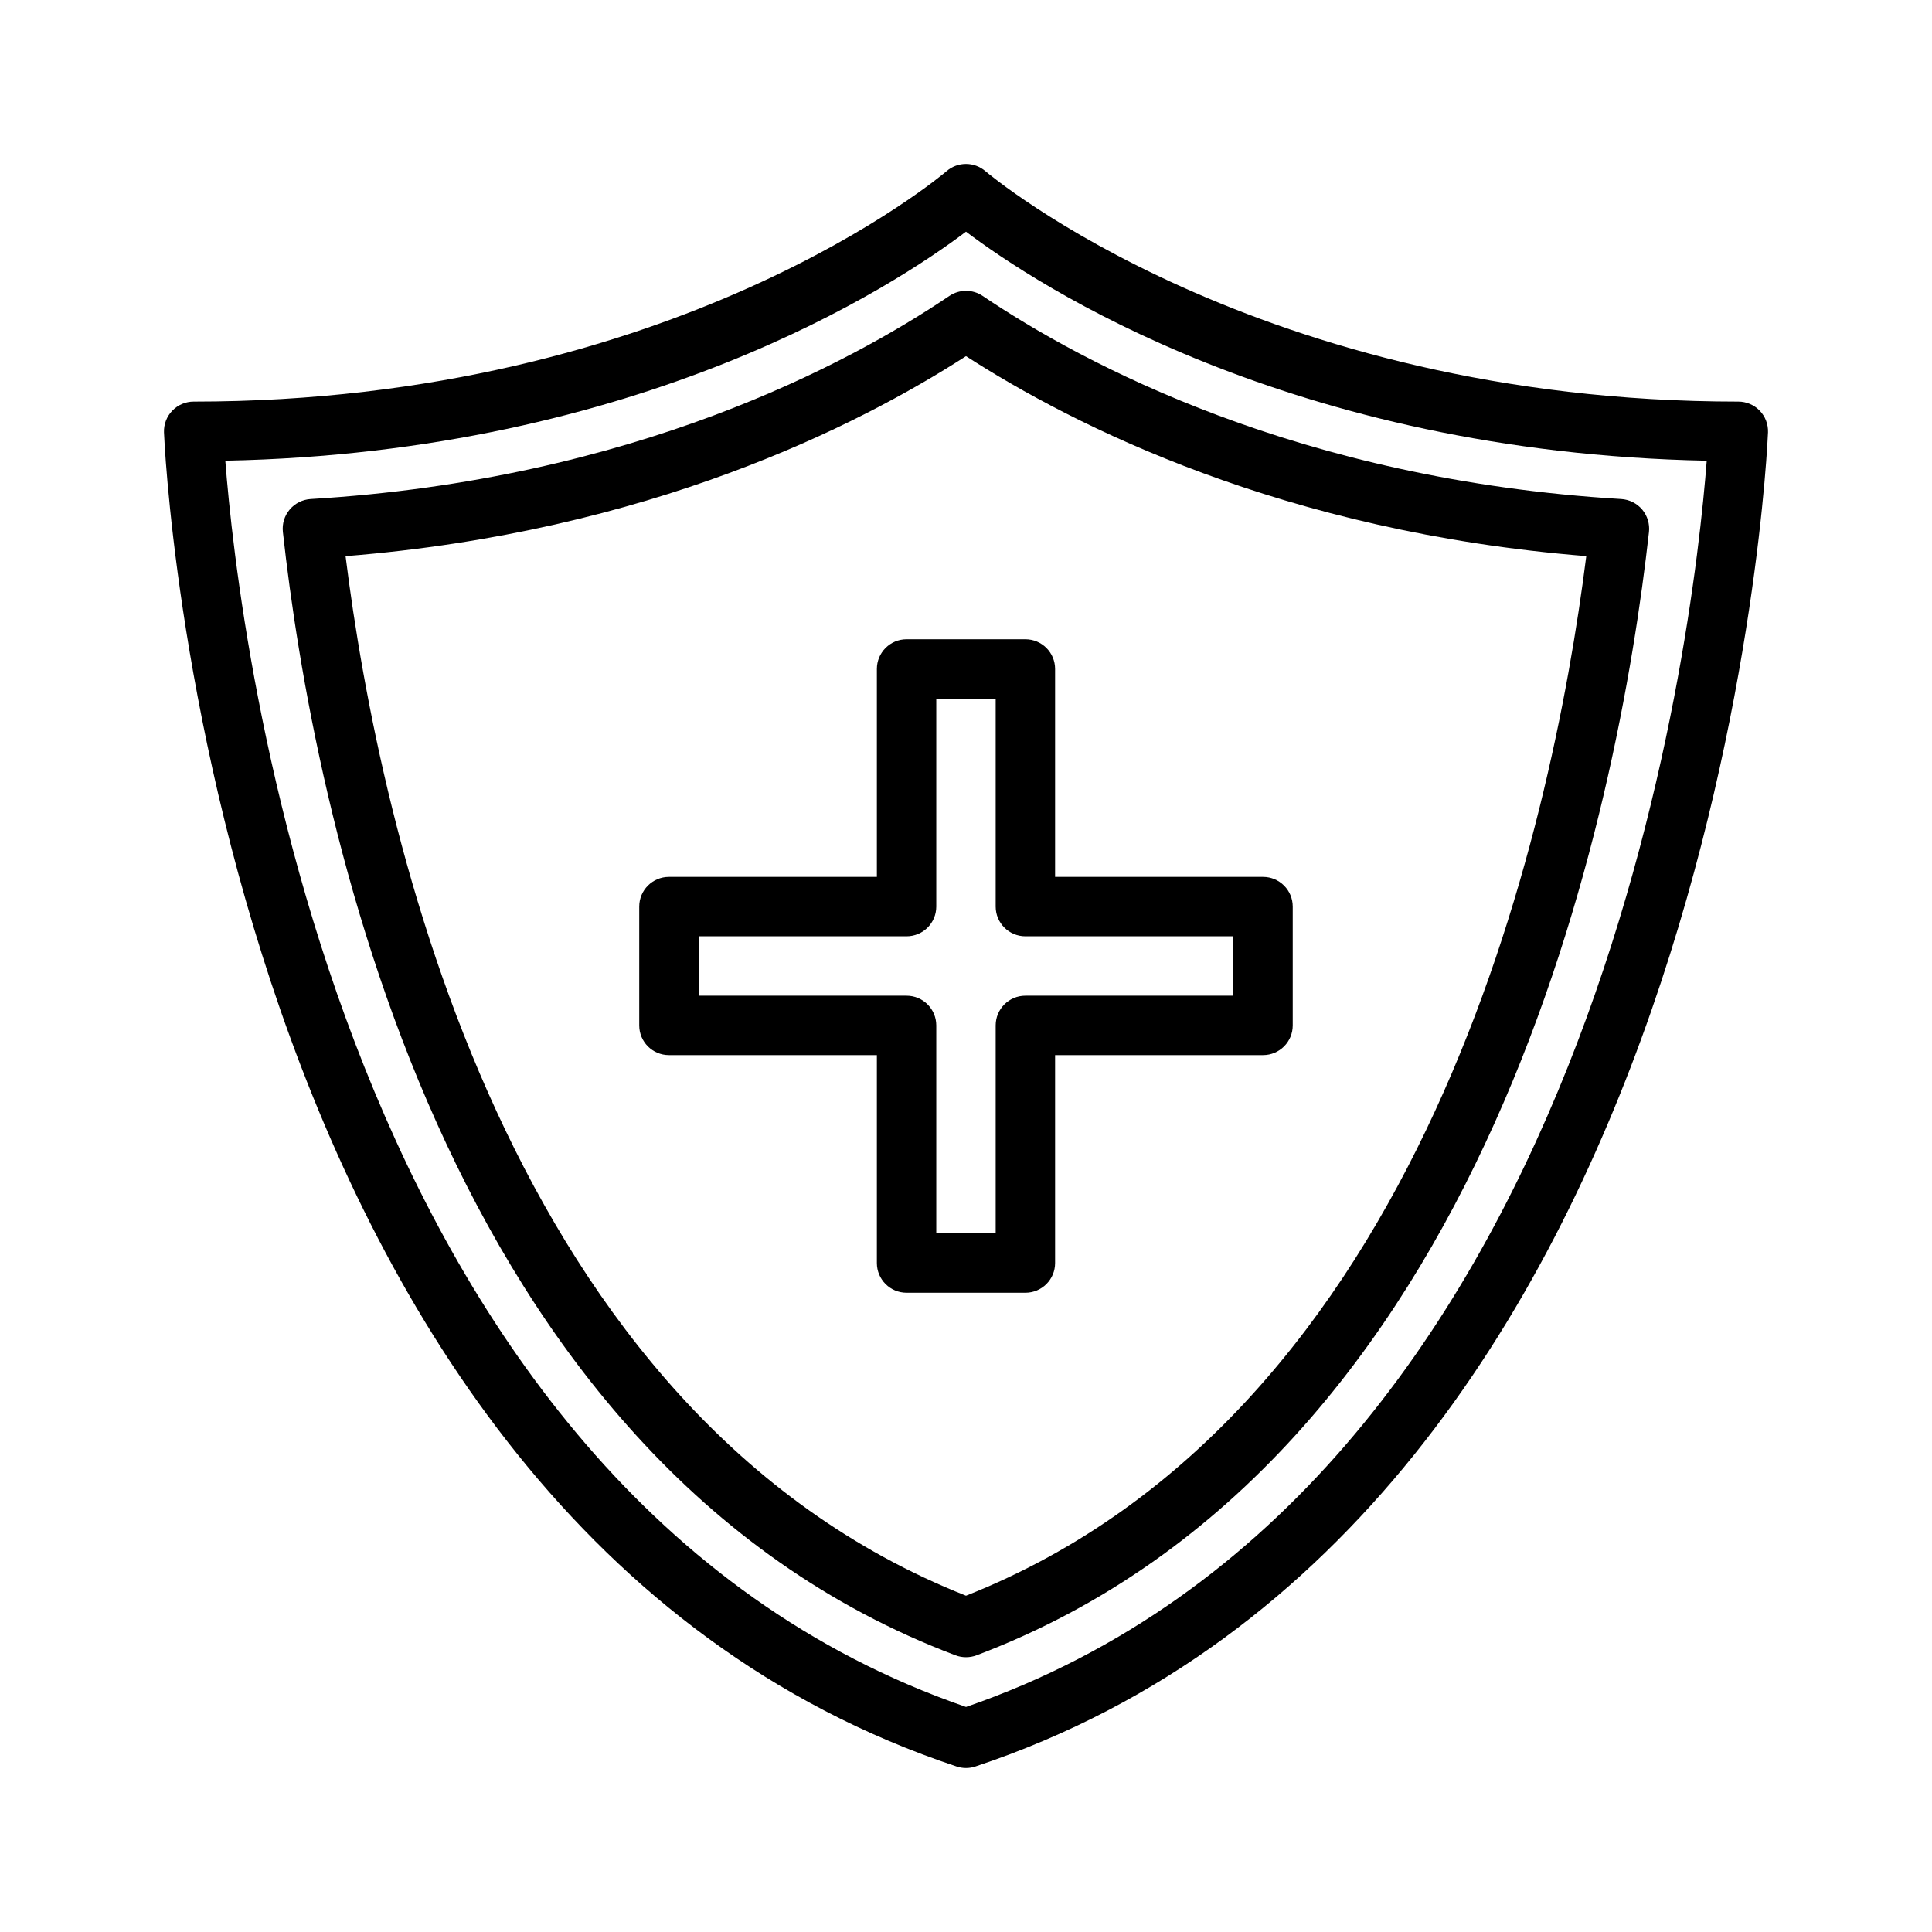
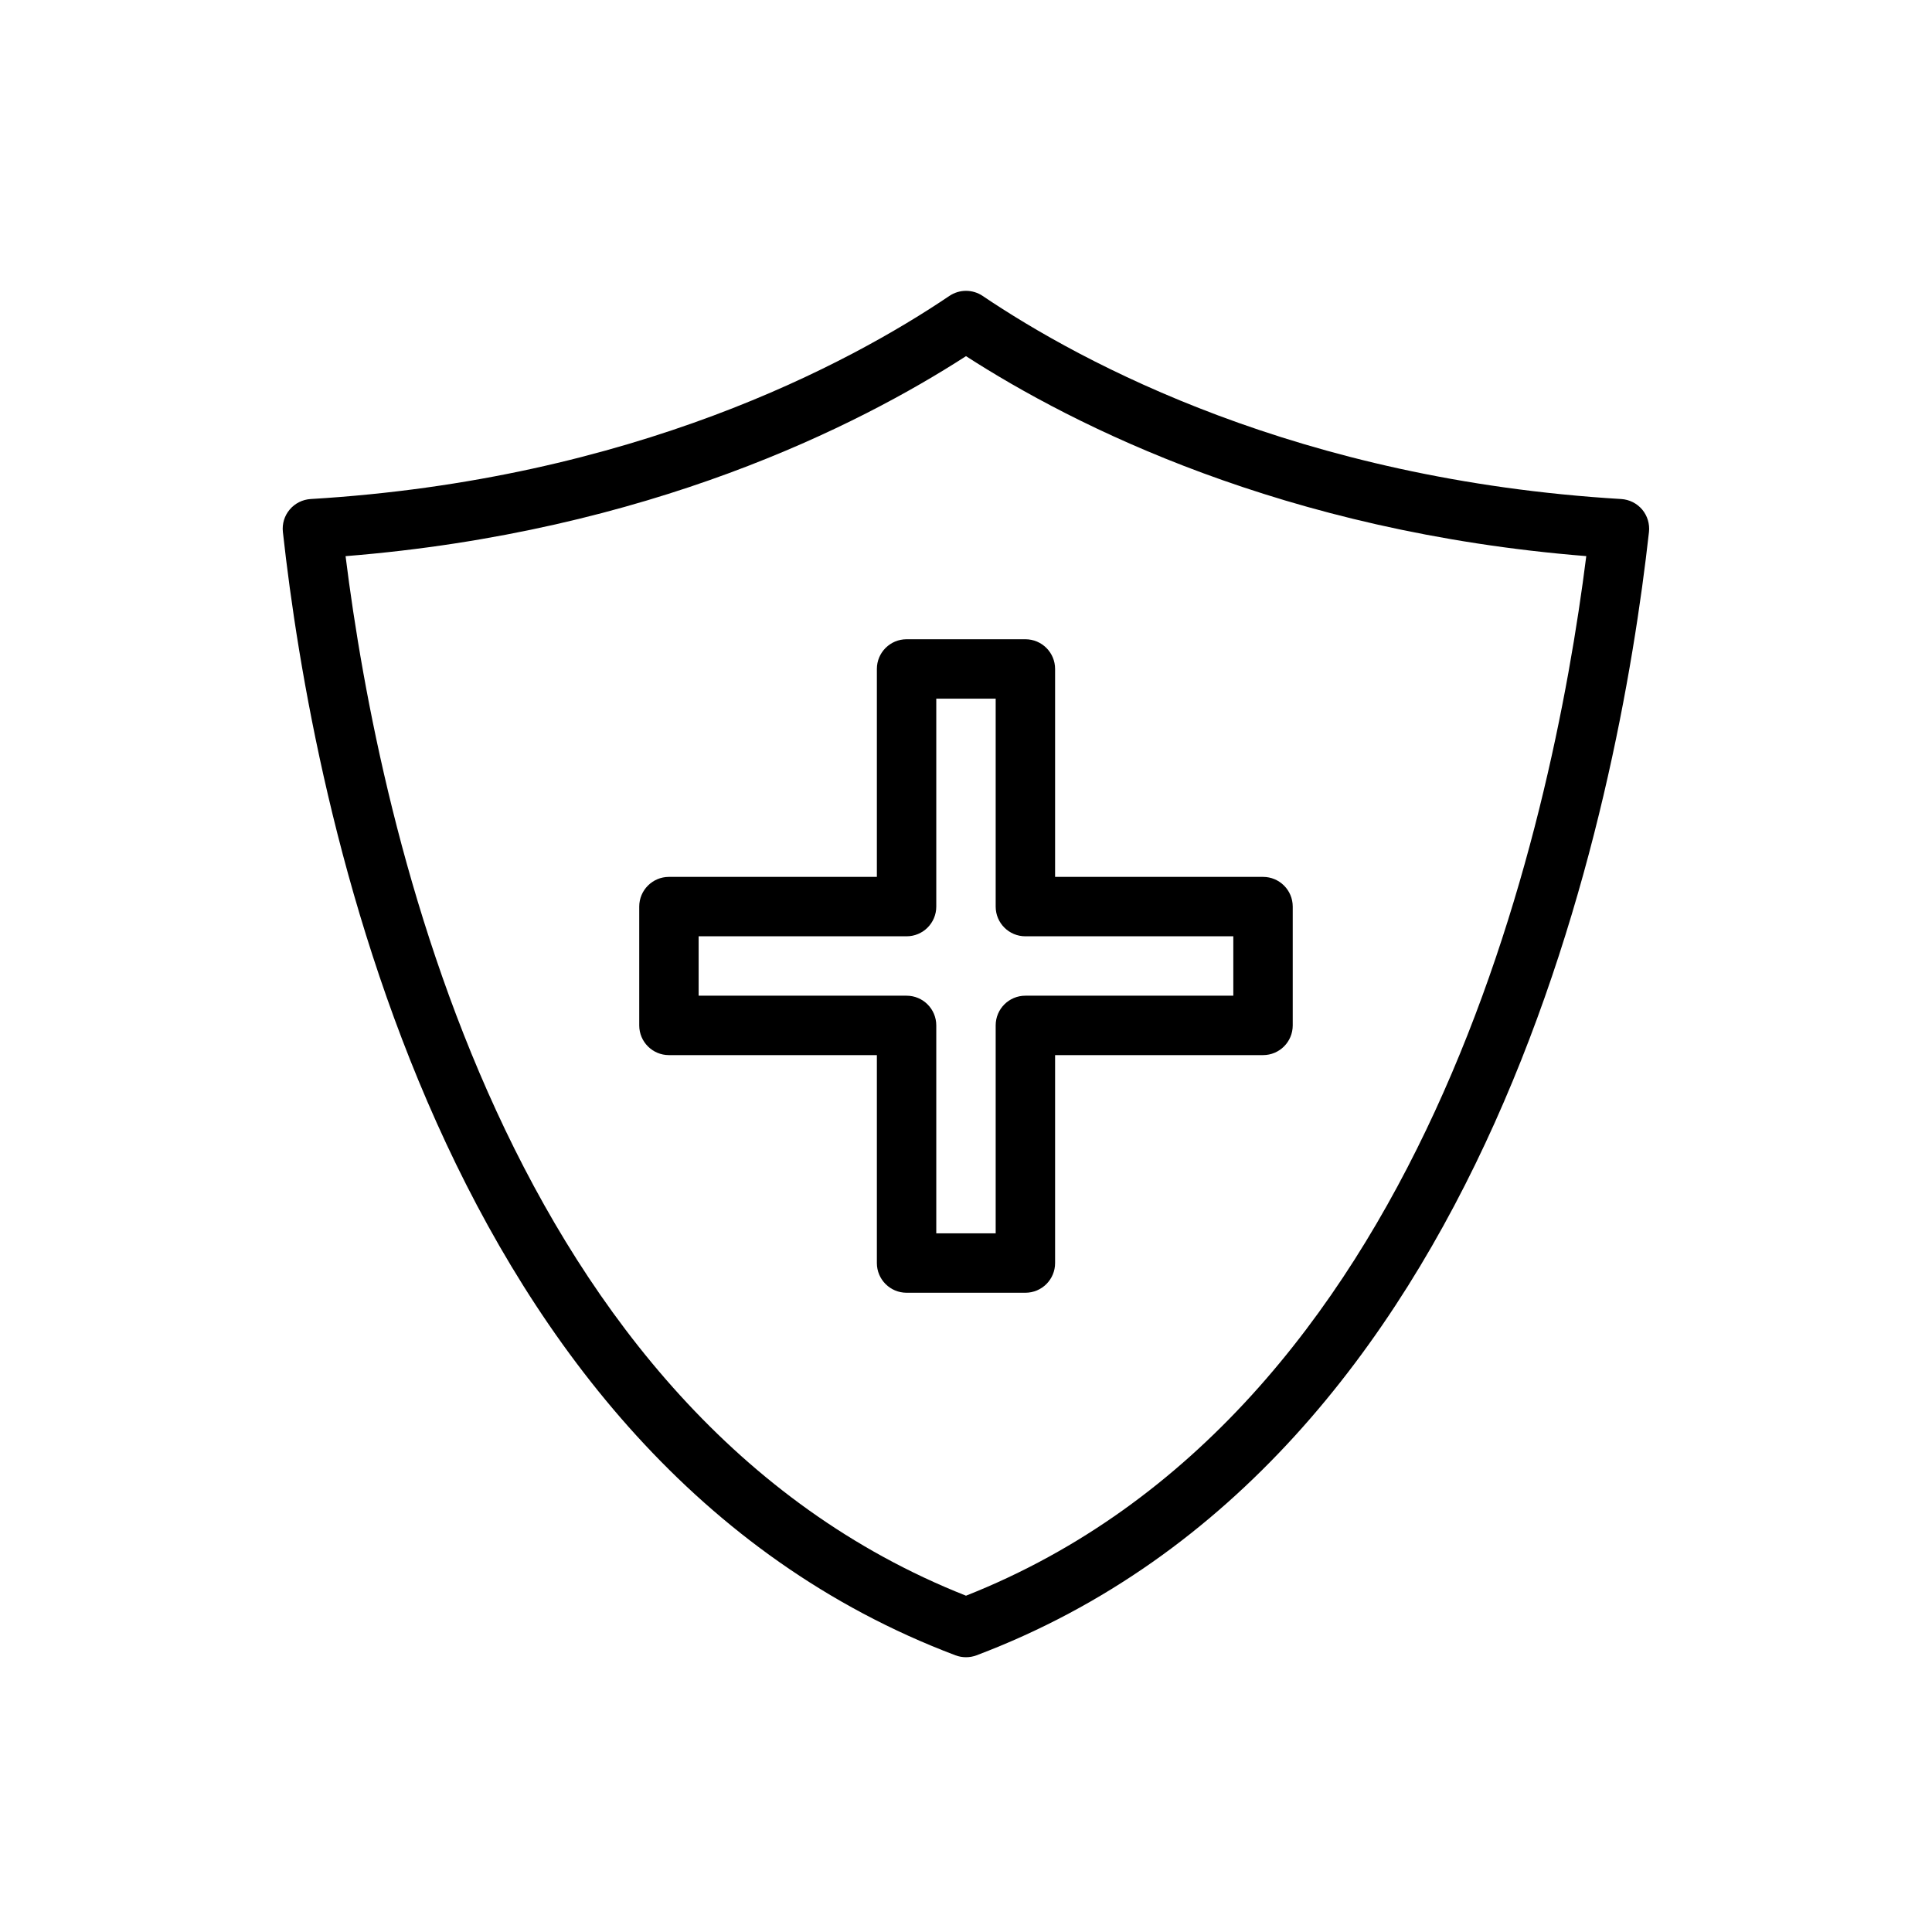
<svg xmlns="http://www.w3.org/2000/svg" fill="#000000" width="800px" height="800px" version="1.1" viewBox="144 144 512 512">
  <g>
-     <path d="m610.34 252.83c-1.488-1.535-3.527-2.402-5.668-2.402-127.35 0-198.81-60.449-199.52-61.055-2.969-2.559-7.367-2.559-10.32 0.008-0.703 0.605-71.77 61.047-199.51 61.047-2.133 0-4.18 0.867-5.66 2.41-1.48 1.527-2.281 3.606-2.203 5.738 0.102 2.867 12.266 287.82 210.06 353.56 0.801 0.27 1.645 0.402 2.481 0.402s1.676-0.133 2.481-0.402c197.79-65.738 209.95-350.7 210.06-353.56 0.074-2.141-0.719-4.211-2.199-5.746zm-210.34 343.53c-166.9-57.625-192.77-284.46-196.29-330.27 110.32-2.164 177.72-46.664 196.29-60.699 18.57 14.035 85.969 58.535 196.3 60.703-3.512 45.797-29.262 272.61-196.3 330.27z" />
    <path d="m395.6 222.42c-26.535 17.91-83.812 48.719-169.27 53.828-2.148 0.133-4.156 1.133-5.551 2.785-1.395 1.645-2.047 3.785-1.812 5.934 7.965 72.281 41.281 245.96 178.25 297.71 0.898 0.34 1.844 0.504 2.785 0.504 0.945 0 1.891-0.164 2.785-0.504 136.64-51.656 170.14-225.4 178.21-297.7 0.234-2.133-0.418-4.289-1.801-5.945-1.395-1.645-3.402-2.652-5.551-2.785-85.449-5.109-142.71-35.922-169.23-53.828-2.668-1.793-6.156-1.793-8.816 0.004zm168.78 68.957c-9.211 72.977-42.918 227.46-164.38 275.5-121.75-48.129-155.31-202.55-164.42-275.49 80.277-6.418 135.88-34.586 164.42-53.004 28.535 18.418 84.117 46.57 164.38 52.992z" />
    <path d="m376.38 321.28v55.105h-55.105c-4.344 0-7.871 3.519-7.871 7.871v31.488c0 4.352 3.527 7.871 7.871 7.871h55.105v55.105c0 4.352 3.527 7.871 7.871 7.871h31.488c4.352 0 7.871-3.519 7.871-7.871v-55.105h55.105c4.352 0 7.871-3.519 7.871-7.871v-31.488c0-4.352-3.519-7.871-7.871-7.871h-55.105v-55.105c0-4.352-3.519-7.871-7.871-7.871h-31.488c-4.344 0-7.871 3.519-7.871 7.871zm15.742 62.977v-55.105h15.742v55.105c0 4.352 3.519 7.871 7.871 7.871h55.105v15.742h-55.105c-4.352 0-7.871 3.519-7.871 7.871v55.105h-15.742v-55.105c0-4.352-3.527-7.871-7.871-7.871h-55.105v-15.742h55.105c4.348 0 7.871-3.516 7.871-7.871z" />
  </g>
</svg>